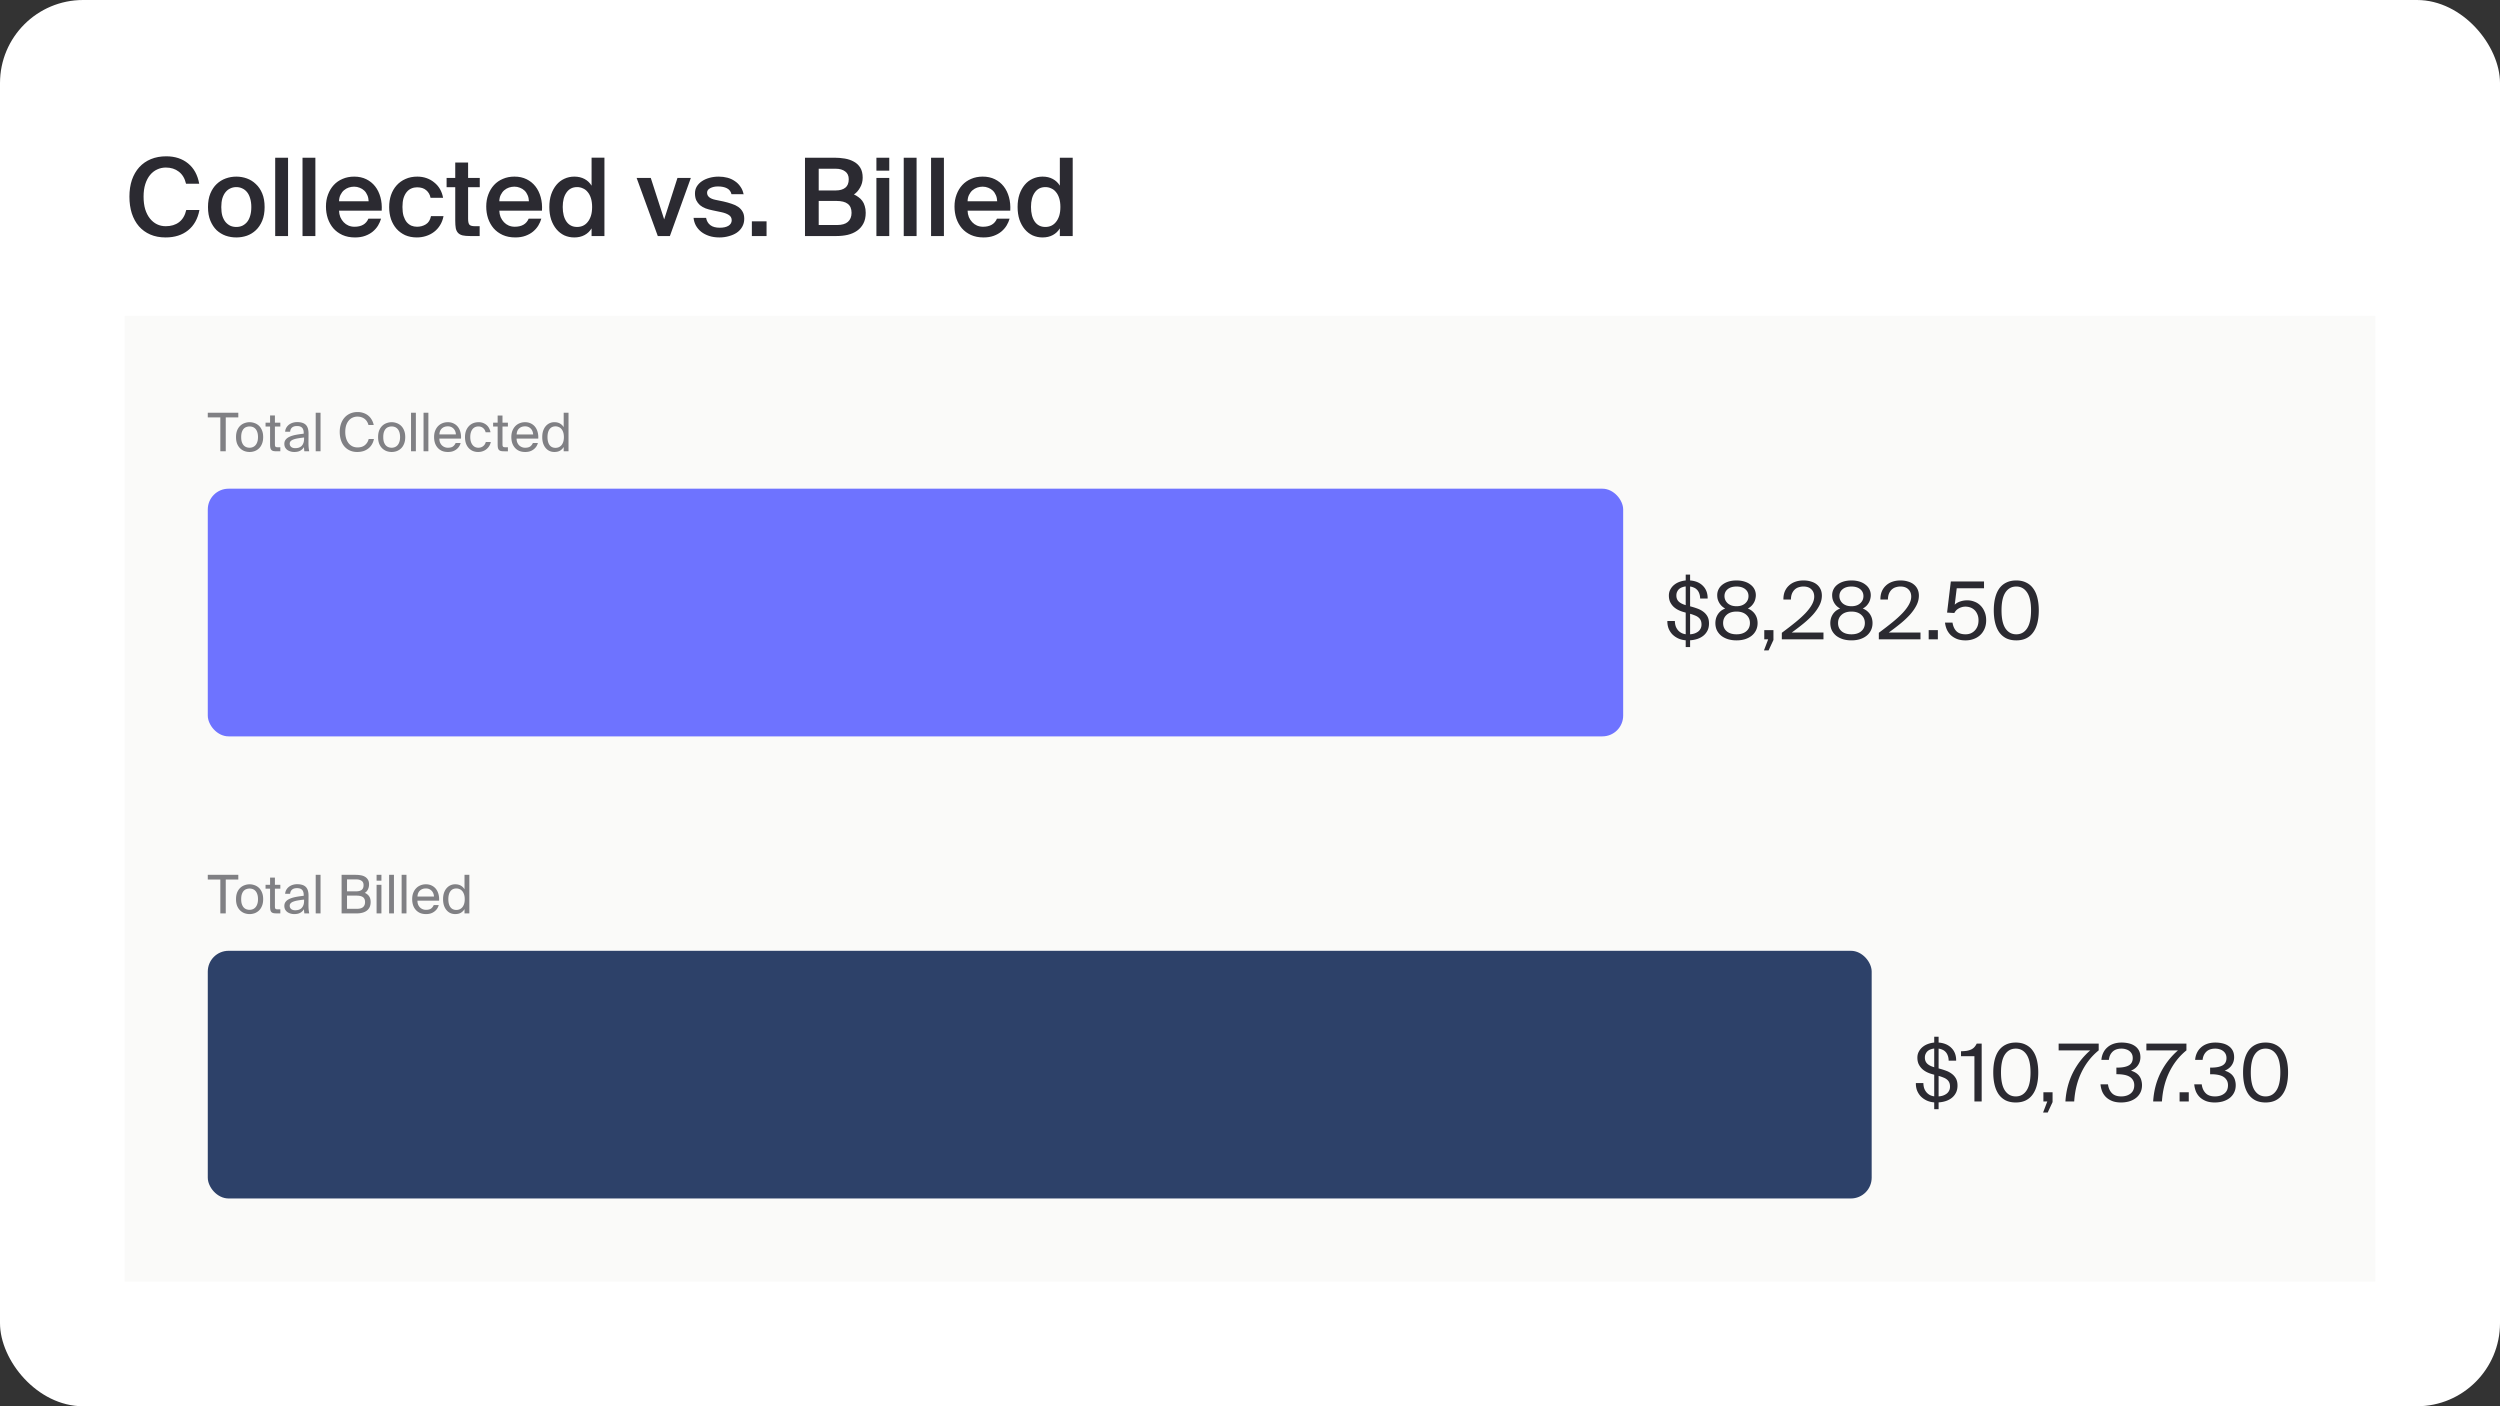
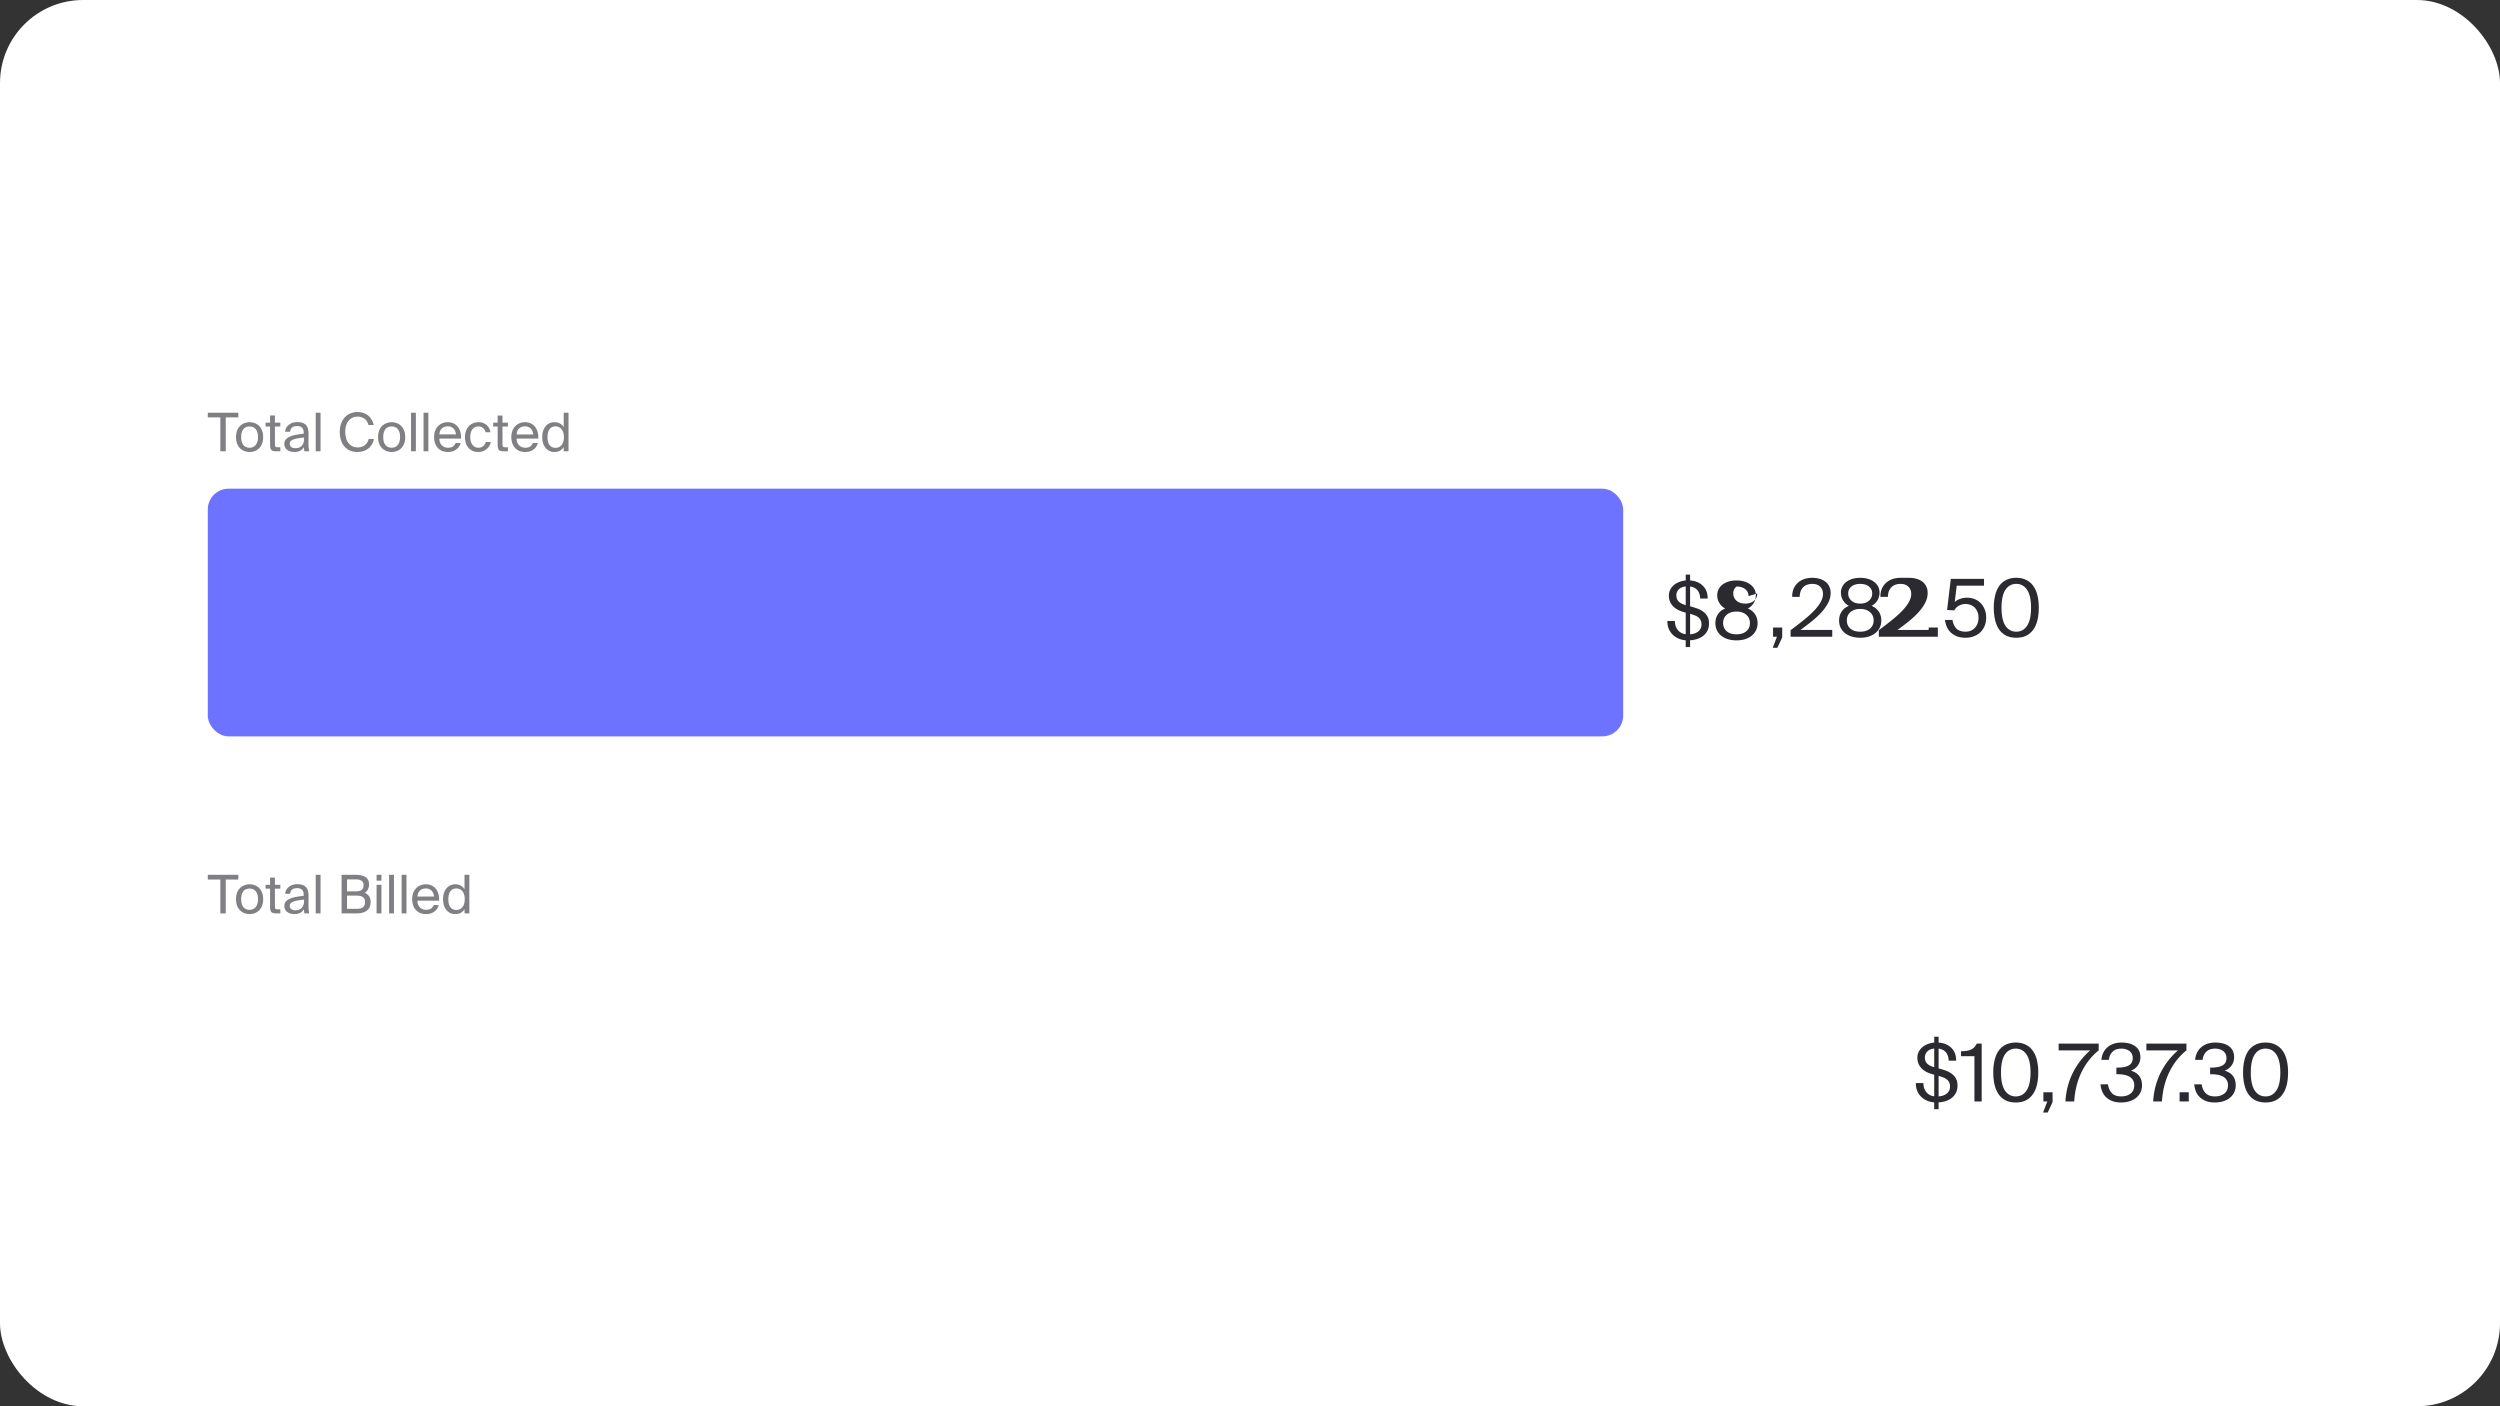
<svg xmlns="http://www.w3.org/2000/svg" fill="none" viewBox="0 0 6016 3384">
  <rect x="0" y="0" width="6016" height="3384" fill="#333333" stroke="none" />
  <rect width="6016" height="3384" fill="#fff" rx="200" />
-   <path fill="#2B2A31" d="M479.92 505.34q-5.98 31.72-27.3 48.88t-54.08 17.16q-20.8 0-36.92-7.02t-27.3-19.76q-11.18-13-17.16-31.2-5.72-18.2-5.72-40.3t5.98-40.04q6.24-17.94 17.68-30.68 11.7-12.74 28.08-19.5t36.92-6.76q31.46 0 52.52 17.16t26.78 48.88h-31.72q-4.42-19.24-17.42-29.12-12.74-9.88-31.2-9.88-11.18 0-21.06 4.68-9.62 4.42-16.9 13.26t-11.44 21.84-4.16 30.16 3.9 30.42q4.16 13.26 11.44 22.36t16.9 13.78 21.06 4.68q19.24 0 31.98-9.62 13-9.88 17.42-29.38zm88.721 40.82q7.8 0 14.3-2.86 6.5-3.12 11.44-8.84 4.94-5.98 7.54-14.82 2.86-9.1 2.86-21.32 0-11.96-2.86-21.06-2.6-9.1-7.54-15.08t-11.44-8.84q-6.5-3.12-14.3-3.12t-14.3 3.12q-6.5 2.86-11.44 8.84t-7.8 15.08q-2.6 9.1-2.6 21.06 0 12.22 2.6 21.32 2.86 8.84 7.8 14.82 4.94 5.72 11.44 8.84 6.5 2.86 14.3 2.86m0-121.16q13.26 0 25.48 4.42t21.58 13.52q9.62 8.84 15.34 22.62t5.72 32.76-5.72 32.76-15.34 22.88q-9.36 8.84-21.58 13.26-12.22 4.16-25.48 4.16t-25.48-4.16q-12.22-4.42-21.84-13.26-9.36-9.1-15.08-22.88t-5.72-32.76 5.72-32.76 15.08-22.62q9.62-9.1 21.84-13.52t25.48-4.42m124.524 143h-30.94V379.5h30.94zm65.761 0h-30.94V379.5h30.94zm95.402 3.38q-17.16 0-30.42-5.98-13-5.98-21.84-16.12-8.58-10.14-13.26-23.66-4.42-13.52-4.42-28.6 0-15.86 4.94-28.86 4.94-13.26 13.78-22.88t21.32-14.82q12.48-5.46 27.82-5.46 16.38 0 29.12 6.24t21.32 17.16 12.74 26q4.16 14.82 3.12 32.5h-102.7q.26 8.32 3.12 15.6 3.12 7.02 8.06 12.22t11.44 8.06q6.76 2.86 14.56 2.86 25.22 0 33.54-19.5h30.42q-2.34 8.32-7.28 16.64-4.94 8.06-12.74 14.56-7.54 6.24-18.2 10.14t-24.44 3.9m-2.08-122.2q-6.5 0-13 2.08-6.24 2.08-11.44 6.5-4.94 4.16-8.32 10.92-3.38 6.5-3.64 15.6h71.24q-.26-8.06-3.12-14.56-2.86-6.76-7.54-11.18t-10.92-6.76q-6.24-2.6-13.26-2.6M1004.34 425c7.8 0 15.16 1.213 22.1 3.64 6.93 2.427 13.08 5.893 18.46 10.4 5.54 4.333 10.14 9.62 13.78 15.86s6.15 13.26 7.54 21.06h-30.16c-1.39-7.453-4.86-13.52-10.4-18.2-5.38-4.68-12.74-7.02-22.1-7.02q-7.282 0-13.782 2.86-6.24 2.6-11.18 8.58-4.68 5.72-7.54 14.56-2.6 8.84-2.6 21.32t2.6 21.58q2.86 8.84 7.54 14.82 4.94 5.72 11.18 8.58 6.5 2.6 13.782 2.6 11.7 0 21.06-5.72 9.615-5.72 12.48-19.76h30.16c-1.56 8.147-4.34 15.427-8.32 21.84-3.99 6.413-8.84 11.787-14.56 16.12s-12.14 7.627-19.24 9.88c-7.11 2.253-14.48 3.38-22.1 3.38q-15.603 0-28.082-5.46-12.22-5.72-20.8-15.34-8.58-9.88-13.26-23.14-4.42-13.52-4.42-29.12t4.42-28.86q4.68-13.52 13.52-23.4t21.32-15.34q12.48-5.72 28.602-5.72m91.15-33.8h30.94v36.92h28.08v22.36h-28.08v76.18c0 7.107 1.13 11.873 3.38 14.3q3.39 3.38 13.26 3.38h11.18V568h-22.88c-7.45 0-13.52-.52-18.2-1.56q-7.02-1.82-10.92-5.98t-5.46-11.18c-.86-4.853-1.3-10.833-1.3-17.94v-80.86h-20.8v-22.36h20.8zm144.52 180.18q-17.16 0-30.42-5.98-12.99-5.98-21.84-16.12-8.58-10.14-13.26-23.66c-2.94-9.013-4.42-18.547-4.42-28.6 0-10.573 1.65-20.193 4.94-28.86 3.3-8.84 7.89-16.467 13.78-22.88 5.9-6.413 13-11.353 21.32-14.82 8.32-3.64 17.6-5.46 27.82-5.46 10.92 0 20.63 2.08 29.12 6.24 8.5 4.16 15.6 9.88 21.32 17.16s9.97 15.947 12.74 26q4.17 14.82 3.12 32.5h-102.7q.27 8.32 3.12 15.6c2.08 4.68 4.77 8.753 8.06 12.22 3.3 3.467 7.11 6.153 11.44 8.06 4.51 1.907 9.36 2.86 14.56 2.86q25.23 0 33.54-19.5h30.42c-1.56 5.547-3.98 11.093-7.28 16.64-3.29 5.373-7.54 10.227-12.74 14.56-5.02 4.16-11.09 7.54-18.2 10.14-7.1 2.6-15.25 3.9-24.44 3.9m-2.08-122.2c-4.33 0-8.66.693-13 2.08-4.16 1.387-7.97 3.553-11.44 6.5-3.29 2.773-6.06 6.413-8.32 10.92-2.25 4.333-3.46 9.533-3.64 15.6h71.24q-.255-8.06-3.12-14.56c-1.9-4.507-4.42-8.233-7.54-11.18q-4.68-4.42-10.92-6.76-6.24-2.6-13.26-2.6m185.63-69.68h30.94V568h-30.94v-18.46c-4.16 6.933-9.79 12.307-16.9 16.12s-15.34 5.72-24.7 5.72c-8.49 0-16.47-1.647-23.92-4.94-7.28-3.467-13.61-8.407-18.98-14.82s-9.62-14.127-12.74-23.14c-2.95-9.013-4.42-19.153-4.42-30.42 0-11.093 1.47-21.147 4.42-30.16 3.12-9.013 7.37-16.727 12.74-23.14s11.7-11.267 18.98-14.56c7.45-3.467 15.43-5.2 23.92-5.2 9.36 0 17.59 1.907 24.7 5.72s12.74 9.187 16.9 16.12zm1.3 118.56c0-7.973-.95-14.993-2.86-21.06q-2.865-9.1-7.8-14.82c-3.12-3.987-6.93-6.933-11.44-8.84q-6.495-3.12-14.04-3.12c-10.92 0-19.41 4.333-25.48 13-6.07 8.493-9.1 20.107-9.1 34.84 0 14.907 3.03 26.693 9.1 35.36 6.07 8.493 14.56 12.74 25.48 12.74q7.545 0 14.04-2.86c4.51-2.08 8.32-5.113 11.44-9.1q4.935-5.98 7.8-14.82c1.91-6.067 2.86-13.173 2.86-21.32m173.39 29.9 31.98-99.84h32.24L1612.03 568h-29.12l-50.96-139.88h34.06zm162-60.58q-2.34-9.88-10.92-14.3t-21.84-4.42c-7.11 0-13.26 1.387-18.46 4.16-5.03 2.6-7.54 6.24-7.54 10.92q0 13 20.28 17.16l18.98 3.9q10.395 2.34 19.5 5.46c6.24 1.907 11.61 4.42 16.12 7.54 4.5 3.12 8.06 7.02 10.66 11.7q3.9 6.76 3.9 16.9c0 7.28-1.65 13.78-4.94 19.5-3.12 5.547-7.46 10.227-13 14.04-5.38 3.64-11.7 6.413-18.98 8.32-7.11 2.08-14.74 3.12-22.88 3.12-9.02 0-17.25-1.213-24.7-3.64-7.28-2.427-13.61-5.72-18.98-9.88-5.2-4.16-9.45-9.1-12.74-14.82-3.12-5.72-5.03-11.96-5.72-18.72h30.16q2.07 11.18 10.14 17.42c5.37 4.16 13 6.24 22.88 6.24 8.66 0 15.6-1.56 20.8-4.68q7.8-4.94 7.8-13.26t-7.02-12.74q-6.765-4.42-17.94-6.76l-21.06-4.42c-6.07-1.213-11.7-2.773-16.9-4.68-5.2-2.08-9.71-4.68-13.52-7.8-3.64-3.293-6.59-7.193-8.84-11.7q-3.12-7.02-3.12-16.64c0-6.24 1.47-11.787 4.42-16.64q4.68-7.54 12.48-12.74c5.2-3.467 11.26-6.153 18.2-8.06 6.93-1.907 14.3-2.86 22.1-2.86 7.28 0 14.21.867 20.8 2.6 6.58 1.733 12.48 4.42 17.68 8.06 5.37 3.467 9.88 7.887 13.52 13.26q5.715 7.8 7.8 18.46zM1809.28 568v-35.36h35.36V568zm127.84-188.5h70.98q12.75 0 24.96 2.08 12.225 2.08 21.84 7.54c6.42 3.467 11.53 8.32 15.34 14.56 3.82 6.24 5.72 14.213 5.72 23.92 0 8.84-2.16 16.9-6.5 24.18-4.16 7.28-9.01 12.653-14.56 16.12q5.73 2.6 10.92 6.5c3.47 2.427 6.5 5.373 9.1 8.84s4.6 7.627 5.98 12.48q2.34 7.02 2.34 16.38c0 10.227-1.9 18.893-5.72 26-3.64 6.933-8.66 12.653-15.08 17.16q-9.615 6.76-22.62 9.88c-8.49 1.907-17.5 2.86-27.04 2.86h-75.66zm33.02 161.98h43.94c11.79 0 20.54-2.513 26.26-7.54 5.9-5.2 8.84-12.48 8.84-21.84 0-9.707-3.03-16.9-9.1-21.58-5.89-4.68-15.16-7.02-27.82-7.02h-42.12zm0-83.2h41.08c9.71 0 17.34-2.167 22.88-6.5 5.55-4.333 8.32-11.18 8.32-20.54q0-12.48-8.58-18.72-8.58-6.5-22.62-6.5h-41.08zm169.78-78.78v31.2h-30.94v-31.2zm0 48.62V568h-30.94V428.12zM2205.68 568h-30.94V379.5h30.94zm65.77 0h-30.94V379.5h30.94zm95.4 3.38q-17.16 0-30.42-5.98-13.005-5.98-21.84-16.12-8.58-10.14-13.26-23.66c-2.95-9.013-4.42-18.547-4.42-28.6 0-10.573 1.64-20.193 4.94-28.86 3.29-8.84 7.88-16.467 13.78-22.88 5.89-6.413 13-11.353 21.32-14.82 8.32-3.64 17.59-5.46 27.82-5.46 10.92 0 20.62 2.08 29.12 6.24 8.49 4.16 15.6 9.88 21.32 17.16s9.96 15.947 12.74 26q4.155 14.82 3.12 32.5h-102.7q.255 8.32 3.12 15.6c2.08 4.68 4.76 8.753 8.06 12.22 3.29 3.467 7.1 6.153 11.44 8.06 4.5 1.907 9.36 2.86 14.56 2.86q25.215 0 33.54-19.5h30.42c-1.56 5.547-3.99 11.093-7.28 16.64-3.3 5.373-7.54 10.227-12.74 14.56-5.03 4.16-11.1 7.54-18.2 10.14-7.11 2.6-15.26 3.9-24.44 3.9m-2.08-122.2c-4.34 0-8.67.693-13 2.08-4.16 1.387-7.98 3.553-11.44 6.5-3.3 2.773-6.07 6.413-8.32 10.92-2.26 4.333-3.47 9.533-3.64 15.6h71.24q-.27-8.06-3.12-14.56c-1.91-4.507-4.42-8.233-7.54-11.18q-4.68-4.42-10.92-6.76-6.24-2.6-13.26-2.6m185.63-69.68h30.94V568h-30.94v-18.46c-4.16 6.933-9.8 12.307-16.9 16.12-7.11 3.813-15.34 5.72-24.7 5.72-8.5 0-16.47-1.647-23.92-4.94-7.28-3.467-13.61-8.407-18.98-14.82-5.38-6.413-9.62-14.127-12.74-23.14-2.95-9.013-4.42-19.153-4.42-30.42 0-11.093 1.47-21.147 4.42-30.16 3.12-9.013 7.36-16.727 12.74-23.14 5.37-6.413 11.7-11.267 18.98-14.56 7.45-3.467 15.42-5.2 23.92-5.2 9.36 0 17.59 1.907 24.7 5.72 7.1 3.813 12.74 9.187 16.9 16.12zm1.3 118.56c0-7.973-.96-14.993-2.86-21.06q-2.865-9.1-7.8-14.82c-3.12-3.987-6.94-6.933-11.44-8.84q-6.51-3.12-14.04-3.12c-10.92 0-19.42 4.333-25.48 13-6.07 8.493-9.1 20.107-9.1 34.84 0 14.907 3.03 26.693 9.1 35.36 6.06 8.493 14.56 12.74 25.48 12.74q7.53 0 14.04-2.86c4.5-2.08 8.32-5.113 11.44-9.1q4.935-5.98 7.8-14.82c1.9-6.067 2.86-13.173 2.86-21.32" />
-   <path fill="#FAFAF9" d="M0 0H5416V2324H0z" transform="translate(300 760)" />
  <path fill="#808084" d="M530.208 1004.46H500V993.2h73.472v11.26h-30.208V1086h-13.056zm50.194 47.36c0 4.61.512 8.54 1.536 11.78 1.109 3.24 2.56 5.89 4.352 7.94 1.877 2.04 4.053 3.54 6.528 4.48 2.475.93 5.077 1.4 7.808 1.4q4.096 0 7.808-1.53a17.1 17.1 0 0 0 6.4-4.61c1.877-2.13 3.328-4.78 4.352-7.94q1.664-4.86 1.664-11.52c0-4.6-.555-8.53-1.664-11.77-1.024-3.24-2.475-5.89-4.352-7.94-1.792-2.05-3.925-3.54-6.4-4.48q-3.712-1.41-7.808-1.41t-7.808 1.41q-3.712 1.29-6.528 4.35c-1.792 2.05-3.243 4.7-4.352 7.94-1.024 3.24-1.536 7.21-1.536 11.9m-12.416 0c0-6.23.896-11.6 2.688-16.12 1.877-4.53 4.352-8.24 7.424-11.14s6.571-5.03 10.496-6.4c3.925-1.45 7.936-2.18 12.032-2.18s8.107.73 12.032 2.18c3.925 1.37 7.424 3.5 10.496 6.4s5.504 6.61 7.296 11.14c1.877 4.52 2.816 9.89 2.816 16.12s-.939 11.61-2.816 16.13c-1.792 4.52-4.224 8.24-7.296 11.14s-6.571 5.08-10.496 6.53a36.5 36.5 0 0 1-24.064 0c-3.925-1.45-7.424-3.63-10.496-6.53s-5.547-6.62-7.424-11.14c-1.792-4.52-2.688-9.9-2.688-16.13m81.933-51.964h11.648v17.284h13.056v9.34h-13.056v40.83c0 1.79.043 3.29.128 4.48.171 1.11.469 2.01.896 2.69q.768 1.02 2.176 1.41c.939.25 2.261.38 3.968.38h5.888v9.73h-8.448c-3.328 0-6.059-.21-8.192-.64-2.048-.51-3.669-1.37-4.864-2.56q-1.792-1.92-2.56-5.25c-.427-2.3-.64-5.25-.64-8.83v-42.24h-10.88v-9.34h10.88zm81.817 52.994q-7.936.765-14.336 1.92c-4.267.68-7.893 1.58-10.88 2.69-2.987 1.02-5.291 2.39-6.912 4.09-1.621 1.62-2.432 3.63-2.432 6.02 0 3.24 1.152 5.89 3.456 7.93 2.389 1.97 5.675 2.95 9.856 2.95 2.731 0 5.376-.34 7.936-1.03 2.56-.76 4.821-2 6.784-3.71q2.944-2.685 4.736-7.17c1.195-2.98 1.792-6.78 1.792-11.39zm-23.808 34.81c-3.243 0-6.315-.47-9.216-1.4-2.816-.86-5.333-2.09-7.552-3.72a19.6 19.6 0 0 1-5.12-6.14c-1.195-2.47-1.792-5.25-1.792-8.32 0-4.1 1.109-7.51 3.328-10.24 2.219-2.82 5.333-5.12 9.344-6.91 4.096-1.88 9.003-3.37 14.72-4.48q8.575-1.665 19.2-2.82v-1.92c0-3.24-.427-5.93-1.28-8.06-.768-2.14-1.877-3.8-3.328-4.99-1.451-1.28-3.157-2.18-5.12-2.69s-4.053-.77-6.272-.77c-5.376 0-9.429 1.24-12.16 3.71q-4.096 3.585-4.48 9.99h-12.032c.256-3.67 1.237-6.96 2.944-9.86s3.883-5.33 6.528-7.3c2.645-1.96 5.632-3.45 8.96-4.48q4.992-1.53 10.368-1.53c9.557 0 16.555 2.22 20.992 6.65q6.656 6.66 6.528 21.51l-.128 16.13q-.128 8.7.256 14.97.511 6.15 1.536 11.01h-11.776a138 138 0 0 1-.512-4.48 97 97 0 0 1-.384-5.63c-2.133 3.58-5.077 6.44-8.832 8.57-3.669 2.14-8.576 3.2-14.72 3.2m63.436-1.66h-11.648v-92.8h11.648zm128.468-29.57c-1.024 5.12-2.773 9.64-5.248 13.57-2.389 3.84-5.333 7.08-8.832 9.73-3.499 2.64-7.467 4.65-11.904 6.01q-6.656 1.92-14.208 1.92c-6.656 0-12.587-1.19-17.792-3.58s-9.643-5.72-13.312-9.98q-5.376-6.405-8.192-15.24c-1.877-5.88-2.816-12.37-2.816-19.45q0-10.755 3.072-19.59c2.048-5.88 4.949-10.92 8.704-15.1q5.632-6.271 13.568-9.728t17.792-3.456q7.168 0 13.568 2.176 6.4 2.048 11.392 6.016c3.413 2.642 6.272 5.932 8.576 9.852 2.389 3.84 4.096 8.24 5.12 13.19h-12.672a27 27 0 0 0-3.328-8.07 23.5 23.5 0 0 0-5.504-6.4c-2.219-1.79-4.821-3.2-7.808-4.22s-6.315-1.54-9.984-1.54c-4.096 0-7.936.81-11.52 2.44-3.499 1.53-6.571 3.88-9.216 7.04q-3.968 4.605-6.272 11.52-2.176 6.9-2.176 15.87c0 5.89.725 11.13 2.176 15.74s3.499 8.54 6.144 11.78q3.968 4.74 9.344 7.29c3.584 1.63 7.552 2.44 11.904 2.44q11.136 0 17.792-5.64c4.523-3.75 7.509-8.61 8.96-14.59zm22.445-4.61c0 4.61.512 8.54 1.536 11.78 1.109 3.24 2.56 5.89 4.352 7.94 1.877 2.04 4.053 3.54 6.528 4.48 2.475.93 5.077 1.4 7.808 1.4q4.096 0 7.808-1.53a17.1 17.1 0 0 0 6.4-4.61c1.877-2.13 3.328-4.78 4.352-7.94q1.664-4.86 1.664-11.52c0-4.6-.555-8.53-1.664-11.77-1.024-3.24-2.475-5.89-4.352-7.94-1.792-2.05-3.925-3.54-6.4-4.48q-3.712-1.41-7.808-1.41t-7.808 1.41q-3.712 1.29-6.528 4.35c-1.792 2.05-3.243 4.7-4.352 7.94-1.024 3.24-1.536 7.21-1.536 11.9m-12.416 0c0-6.23.896-11.6 2.688-16.12 1.877-4.53 4.352-8.24 7.424-11.14s6.571-5.03 10.496-6.4c3.925-1.45 7.936-2.18 12.032-2.18s8.107.73 12.032 2.18c3.925 1.37 7.424 3.5 10.496 6.4s5.504 6.61 7.296 11.14c1.877 4.52 2.816 9.89 2.816 16.12s-.939 11.61-2.816 16.13c-1.792 4.52-4.224 8.24-7.296 11.14s-6.571 5.08-10.496 6.53a36.5 36.5 0 0 1-24.064 0c-3.925-1.45-7.424-3.63-10.496-6.53s-5.547-6.62-7.424-11.14c-1.792-4.52-2.688-9.9-2.688-16.13m90.879 34.18h-11.649v-92.8h11.649zm30.12 0h-11.64v-92.8h11.64zm47.15 1.66c-5.54 0-10.41-.89-14.59-2.68-4.09-1.88-7.55-4.44-10.37-7.68-2.81-3.25-4.95-7.04-6.4-11.4-1.36-4.35-2.04-9.08-2.04-14.2 0-5.47.81-10.37 2.43-14.72 1.7-4.44 4.01-8.2 6.91-11.27 2.99-3.16 6.48-5.54 10.5-7.17 4.01-1.7 8.4-2.56 13.18-2.56 5.29 0 9.98 1.03 14.08 3.08 4.18 2.04 7.64 4.86 10.37 8.44 2.73 3.59 4.69 7.77 5.89 12.55 1.28 4.78 1.74 9.9 1.4 15.36h-52.09q0 5.115 1.53 9.21c1.11 2.73 2.61 5.04 4.48 6.92a20.2 20.2 0 0 0 6.53 4.35c2.48 1.02 5.12 1.53 7.94 1.53 5.37 0 9.47-1.02 12.29-3.07 2.81-2.13 4.94-4.9 6.4-8.32h12.03c-.77 2.99-2.01 5.8-3.72 8.45q-2.55 3.84-6.39 6.78c-2.48 1.97-5.42 3.55-8.84 4.74-3.41 1.11-7.25 1.66-11.52 1.66m-.38-61.69c-5.89 0-10.67 1.7-14.34 5.12-3.67 3.33-5.63 8.1-5.88 14.33h39.68c-.09-2.39-.56-4.73-1.41-7.04-.86-2.39-2.09-4.48-3.71-6.27-1.63-1.88-3.63-3.37-6.02-4.48s-5.16-1.66-8.32-1.66m74.25-9.99c4.26 0 8.06.73 11.39 2.18 3.33 1.37 6.18 3.2 8.57 5.5 2.39 2.31 4.27 4.91 5.64 7.81 1.45 2.9 2.39 5.8 2.81 8.71h-11.77c-.86-4.1-2.82-7.43-5.89-9.99-2.99-2.64-6.83-3.97-11.52-3.97-2.73 0-5.29.52-7.68 1.54-2.31 1.02-4.35 2.6-6.15 4.74-1.7 2.04-3.07 4.65-4.09 7.8-1.03 3.16-1.54 6.92-1.54 11.27s.51 8.15 1.54 11.39c1.02 3.24 2.43 5.93 4.22 8.06 1.79 2.14 3.84 3.76 6.15 4.87 2.39 1.02 4.9 1.53 7.55 1.53 2.56 0 4.82-.38 6.78-1.15 2.05-.77 3.8-1.79 5.25-3.07 1.54-1.28 2.77-2.73 3.71-4.35 1.03-1.71 1.75-3.46 2.18-5.25h12.03a28.2 28.2 0 0 1-3.46 9.22c-1.7 2.9-3.88 5.46-6.52 7.68-2.56 2.21-5.59 3.96-9.09 5.24-3.42 1.28-7.17 1.92-11.27 1.92-5.03 0-9.51-.89-13.44-2.68-3.92-1.8-7.25-4.27-9.98-7.43s-4.82-6.91-6.27-11.26c-1.37-4.44-2.05-9.3-2.05-14.59 0-5.12.73-9.86 2.18-14.21 1.53-4.35 3.71-8.11 6.52-11.27 2.82-3.24 6.23-5.76 10.24-7.55 4.1-1.79 8.75-2.69 13.96-2.69m45.66-16.124h11.65v17.284h13.06v9.34h-13.06v40.83c0 1.79.04 3.29.13 4.48.17 1.11.47 2.01.9 2.69.51.68 1.23 1.15 2.17 1.41.94.25 2.26.38 3.97.38h5.89v9.73h-8.45c-3.33 0-6.06-.21-8.19-.64-2.05-.51-3.67-1.37-4.87-2.56-1.19-1.28-2.04-3.03-2.56-5.25-.42-2.3-.64-5.25-.64-8.83v-42.24h-10.88v-9.34h10.88zm66.35 87.804c-5.55 0-10.41-.89-14.59-2.68-4.1-1.88-7.56-4.44-10.37-7.68-2.82-3.25-4.95-7.04-6.4-11.4-1.37-4.35-2.05-9.08-2.05-14.2 0-5.47.81-10.37 2.43-14.72 1.71-4.44 4.01-8.2 6.91-11.27 2.99-3.16 6.49-5.54 10.5-7.17 4.01-1.7 8.41-2.56 13.18-2.56 5.29 0 9.99 1.03 14.08 3.08 4.19 2.04 7.64 4.86 10.37 8.44 2.73 3.59 4.7 7.77 5.89 12.55q1.92 7.17 1.41 15.36h-52.1c0 3.41.51 6.48 1.54 9.21 1.11 2.73 2.6 5.04 4.48 6.92 1.88 1.87 4.05 3.32 6.53 4.35 2.47 1.02 5.12 1.53 7.93 1.53 5.38 0 9.47-1.02 12.29-3.07 2.82-2.13 4.95-4.9 6.4-8.32h12.03c-.77 2.99-2 5.8-3.71 8.45-1.71 2.56-3.84 4.82-6.4 6.78-2.47 1.97-5.42 3.55-8.83 4.74-3.42 1.11-7.26 1.66-11.52 1.66m-.39-61.69c-5.88 0-10.66 1.7-14.33 5.12-3.67 3.33-5.63 8.1-5.89 14.33h39.68c-.09-2.39-.55-4.73-1.41-7.04-.85-2.39-2.09-4.48-3.71-6.27-1.62-1.88-3.63-3.37-6.02-4.48s-5.16-1.66-8.32-1.66m92.94-32.77h11.65v92.8h-11.65v-10.37c-2.13 3.67-5.04 6.62-8.7 8.83-3.67 2.14-8.28 3.2-13.83 3.2-4.09 0-7.89-.76-11.39-2.3-3.5-1.62-6.57-3.97-9.22-7.04-2.64-3.07-4.73-6.83-6.27-11.26-1.45-4.44-2.17-9.52-2.17-15.24 0-5.63.72-10.66 2.17-15.1 1.54-4.44 3.63-8.19 6.27-11.26 2.65-3.08 5.72-5.42 9.22-7.04 3.5-1.63 7.3-2.44 11.39-2.44q8.325 0 13.83 3.33c3.66 2.14 6.57 5.04 8.7 8.71zm.51 58.62c0-4.52-.55-8.4-1.66-11.64-1.11-3.33-2.61-6.02-4.48-8.07-1.88-2.13-4.06-3.67-6.53-4.61a18.7 18.7 0 0 0-7.42-1.53q-9.345 0-14.34 6.78c-3.33 4.44-4.99 10.8-4.99 19.07 0 8.28 1.66 14.68 4.99 19.2q4.995 6.66 14.34 6.66c2.56 0 5.03-.47 7.42-1.41 2.47-1.02 4.65-2.56 6.53-4.61 1.87-2.13 3.37-4.82 4.48-8.06 1.11-3.33 1.66-7.25 1.66-11.78" />
  <rect width="3406" height="596" x="500" y="1176" fill="#6E73FF" rx="50" />
-   <path fill="#2B2A31" d="M4067.06 1382.79v14.01c13.05 1.03 23.36 5.38 30.91 13.06 7.68 7.68 11.45 17.86 11.33 30.53h-18.05c-.13-4.99-.9-9.22-2.31-12.67q-1.92-5.19-5.37-8.64a20.9 20.9 0 0 0-7.68-5.19 30.2 30.2 0 0 0-8.83-2.49v47.61l2.88.77c5.24 1.41 10.43 3.07 15.55 4.99s9.66 4.42 13.63 7.49c4.1 3.07 7.36 6.85 9.79 11.33s3.65 10.05 3.65 16.7c0 6.53-1.22 12.23-3.65 17.09s-5.69 8.96-9.79 12.29-8.96 5.95-14.59 7.87c-5.51 1.79-11.33 2.88-17.47 3.26v16.32h-10.56v-16.32c-6.66-.51-12.74-2.04-18.24-4.6-5.38-2.56-10.05-5.83-14.02-9.8-3.84-4.09-6.85-8.83-9.02-14.2-2.05-5.51-3.01-11.46-2.88-17.86h18.04q.195 7.68 2.31 13.44c1.53 3.71 3.52 6.91 5.95 9.6 2.43 2.56 5.18 4.61 8.26 6.14 3.07 1.41 6.27 2.31 9.6 2.69v-52.03l-4.23-1.15c-5.25-1.41-10.11-3.27-14.59-5.57-4.35-2.3-8.13-5.06-11.33-8.26-3.2-3.32-5.76-7.1-7.68-11.32-1.79-4.36-2.69-9.22-2.69-14.6 0-5.5 1.16-10.36 3.46-14.59 2.3-4.35 5.31-8.06 9.02-11.13 3.72-3.08 8-5.51 12.87-7.3 4.86-1.79 9.92-2.94 15.17-3.46v-14.01zm27.45 120.19c0-4.1-.64-7.49-1.92-10.18a18.84 18.84 0 0 0-5.57-7.1q-3.45-2.88-8.64-4.8c-3.32-1.41-7.1-2.69-11.32-3.84v49.34c3.58-.25 7.04-.89 10.36-1.92 3.33-1.15 6.28-2.68 8.84-4.6s4.54-4.29 5.95-7.11c1.53-2.81 2.3-6.08 2.3-9.79m-60.48-69.89c0 5.76 1.79 10.5 5.38 14.21 3.71 3.71 9.34 6.66 16.89 8.83l.2.19v-45.12c-2.82.26-5.57.9-8.26 1.92-2.69.9-5.12 2.24-7.3 4.04-2.04 1.79-3.71 4.03-4.99 6.72q-1.92 3.84-1.92 9.21m144.75-36.29c7.04 0 13.44.9 19.2 2.69s10.63 4.29 14.6 7.49c4.09 3.07 7.23 6.78 9.4 11.14 2.18 4.35 3.27 9.08 3.27 14.2 0 2.82-.39 5.76-1.15 8.84q-.96 4.41-3.27 8.64c-1.53 2.81-3.52 5.5-5.95 8.06-2.43 2.43-5.38 4.61-8.83 6.53q6.72 2.685 11.13 6.72c3.08 2.69 5.51 5.63 7.3 8.83q2.685 4.605 3.84 9.6c.77 3.33 1.15 6.59 1.15 9.79 0 6.66-1.34 12.61-4.03 17.86-2.56 5.12-6.14 9.47-10.75 13.05-4.48 3.46-9.79 6.15-15.94 8.07-6.14 1.79-12.8 2.69-19.97 2.69-7.16 0-13.88-.9-20.16-2.69-6.14-1.92-11.52-4.61-16.12-8.07-4.48-3.58-8.07-7.93-10.76-13.05-2.56-5.25-3.84-11.2-3.84-17.86 0-3.2.39-6.46 1.16-9.79q1.14-4.995 3.84-9.6c1.79-3.2 4.16-6.14 7.1-8.83q4.605-4.035 11.52-6.72c-3.46-1.92-6.4-4.1-8.83-6.53-2.43-2.56-4.42-5.25-5.95-8.06-1.54-2.82-2.69-5.7-3.46-8.64-.64-3.08-.96-6.02-.96-8.84 0-5.12 1.09-9.85 3.26-14.2 2.18-4.36 5.25-8.07 9.22-11.14 4.1-3.2 8.96-5.7 14.59-7.49 5.76-1.79 12.23-2.69 19.39-2.69m0 74.88q-14.97 0-23.61 7.68c-5.76 5.12-8.64 11.78-8.64 19.97s2.88 14.79 8.64 19.78q8.64 7.29 23.61 7.29 14.79 0 23.43-7.29c5.89-4.99 8.83-11.59 8.83-19.78s-2.94-14.85-8.83-19.97q-8.64-7.68-23.43-7.68m28.8-37.24c0-6.92-2.62-12.48-7.87-16.71-5.25-4.22-12.22-6.33-20.93-6.33q-13.245 0-21.12 6.33c-5.24 4.23-7.87 9.79-7.87 16.71 0 3.45.71 6.72 2.11 9.79a24.4 24.4 0 0 0 5.76 7.68c2.56 2.17 5.64 3.9 9.22 5.18 3.58 1.15 7.55 1.73 11.9 1.73 8.71 0 15.68-2.3 20.93-6.91s7.87-10.43 7.87-17.47m37.96 81.98h22.08v23.62l-11.71 25.15h-11.14l10.18-26.69h-9.41zm94.44-119.62c6.4 0 12.29.84 17.67 2.5 5.5 1.54 10.17 3.84 14.01 6.91 3.97 3.07 7.04 6.91 9.22 11.52 2.18 4.48 3.26 9.67 3.26 15.55 0 8.07-1.98 15.94-5.95 23.62-3.84 7.55-9.09 15.04-15.74 22.46-6.66 7.3-14.4 14.53-23.23 21.7-8.71 7.04-17.92 14.08-27.65 21.12h76.41v16.32h-100.22v-15.74c12.29-9.09 23.23-17.54 32.83-25.35 9.73-7.93 17.92-15.42 24.58-22.46 6.65-7.17 11.71-13.95 15.17-20.35 3.58-6.53 5.37-12.87 5.37-19.01 0-7.3-2.3-13.12-6.91-17.47q-6.72-6.72-19.2-6.72c-3.71 0-7.36.57-10.94 1.72-3.59 1.03-6.79 2.82-9.6 5.38q-4.035 3.645-6.72 9.6c-1.67 3.97-2.56 8.83-2.69 14.59h-18.05c-.13-6.91.9-13.18 3.07-18.81 2.31-5.64 5.57-10.44 9.79-14.4 4.23-4.1 9.35-7.24 15.36-9.41q9.03-3.27 20.16-3.27m115.37 0c7.04 0 13.44.9 19.2 2.69s10.62 4.29 14.59 7.49c4.09 3.07 7.23 6.78 9.41 11.14 2.17 4.35 3.26 9.08 3.26 14.2 0 2.82-.38 5.76-1.15 8.84q-.96 4.41-3.27 8.64c-1.53 2.81-3.52 5.5-5.95 8.06-2.43 2.43-5.37 4.61-8.83 6.53 4.48 1.79 8.19 4.03 11.14 6.72 3.07 2.69 5.5 5.63 7.29 8.83q2.685 4.605 3.84 9.6c.77 3.33 1.15 6.59 1.15 9.79 0 6.66-1.34 12.61-4.03 17.86-2.56 5.12-6.14 9.47-10.75 13.05-4.48 3.46-9.79 6.15-15.94 8.07-6.14 1.79-12.8 2.69-19.96 2.69-7.17 0-13.89-.9-20.16-2.69-6.15-1.92-11.52-4.61-16.13-8.07a40.7 40.7 0 0 1-10.75-13.05c-2.56-5.25-3.84-11.2-3.84-17.86 0-3.2.38-6.46 1.15-9.79q1.155-4.995 3.84-9.6c1.79-3.2 4.16-6.14 7.1-8.83q4.605-4.035 11.52-6.72c-3.45-1.92-6.4-4.1-8.83-6.53-2.43-2.56-4.42-5.25-5.95-8.06-1.54-2.82-2.69-5.7-3.46-8.64-.64-3.08-.96-6.02-.96-8.84 0-5.12 1.09-9.85 3.27-14.2 2.17-4.36 5.24-8.07 9.21-11.14 4.1-3.2 8.96-5.7 14.59-7.49 5.76-1.79 12.23-2.69 19.4-2.69m0 74.88c-9.99 0-17.86 2.56-23.62 7.68s-8.64 11.78-8.64 19.97 2.88 14.79 8.64 19.78c5.76 4.86 13.63 7.29 23.62 7.29 9.85 0 17.66-2.43 23.42-7.29 5.89-4.99 8.83-11.59 8.83-19.78s-2.94-14.85-8.83-19.97c-5.76-5.12-13.57-7.68-23.42-7.68m28.8-37.24c0-6.92-2.63-12.48-7.88-16.71-5.24-4.22-12.22-6.33-20.92-6.33q-13.26 0-21.12 6.33c-5.25 4.23-7.88 9.79-7.88 16.71 0 3.45.71 6.72 2.12 9.79q2.1 4.41 5.76 7.68c2.56 2.17 5.63 3.9 9.21 5.18 3.59 1.15 7.55 1.73 11.91 1.73 8.7 0 15.68-2.3 20.92-6.91 5.25-4.61 7.88-10.43 7.88-17.47m89.27-37.64c6.4 0 12.29.84 17.67 2.5 5.5 1.54 10.17 3.84 14.01 6.91 3.97 3.07 7.04 6.91 9.22 11.52 2.17 4.48 3.26 9.67 3.26 15.55 0 8.07-1.98 15.94-5.95 23.62-3.84 7.55-9.09 15.04-15.74 22.46-6.66 7.3-14.4 14.53-23.24 21.7-8.7 7.04-17.92 14.08-27.64 21.12h76.41v16.32H4521.2v-15.74c12.29-9.09 23.23-17.54 32.83-25.35 9.73-7.93 17.92-15.42 24.58-22.46 6.65-7.17 11.71-13.95 15.16-20.35 3.59-6.53 5.38-12.87 5.38-19.01 0-7.3-2.3-13.12-6.91-17.47q-6.72-6.72-19.2-6.72c-3.71 0-7.36.57-10.95 1.72-3.58 1.03-6.78 2.82-9.6 5.38q-4.02 3.645-6.72 9.6c-1.66 3.97-2.56 8.83-2.68 14.59h-18.05c-.13-6.91.89-13.18 3.07-18.81 2.3-5.64 5.57-10.44 9.79-14.4 4.23-4.1 9.35-7.24 15.36-9.41q9.03-3.27 20.16-3.27m67.75 141.7v-22.08h22.08v22.08zm88.81-12.1c4.23 0 8.2-.7 11.91-2.11 3.71-1.53 6.97-3.71 9.79-6.53 2.94-2.94 5.25-6.46 6.91-10.56 1.67-4.22 2.5-9.02 2.5-14.4 0-5.76-.96-10.68-2.88-14.78-1.79-4.22-4.16-7.68-7.11-10.37a28.3 28.3 0 0 0-9.98-5.95c-3.71-1.28-7.49-1.92-11.33-1.92-3.58 0-6.85.51-9.79 1.54-2.94.89-5.57 2.11-7.87 3.64-2.31 1.41-4.23 3.08-5.76 5-1.54 1.79-2.69 3.52-3.46 5.18l-17.47-.96 9.02-74.88h79.88v16.32h-65.67l-4.8 39.55c3.71-3.58 8.19-6.21 13.44-7.87 5.25-1.79 10.75-2.69 16.51-2.69 6.15 0 11.97 1.09 17.48 3.27 5.5 2.04 10.3 5.12 14.4 9.21 4.22 4.1 7.55 9.15 9.98 15.17 2.56 5.89 3.84 12.67 3.84 20.35 0 7.94-1.41 14.98-4.22 21.12-2.69 6.02-6.34 11.07-10.95 15.17-4.48 3.97-9.73 6.98-15.74 9.02-5.89 2.05-12.1 3.08-18.63 3.08-8.06 0-15.04-1.16-20.92-3.46-5.89-2.43-10.88-5.57-14.98-9.41a45.7 45.7 0 0 1-9.41-13.63 60.4 60.4 0 0 1-4.22-16.32h18.05c1.4 8.83 4.54 15.74 9.4 20.74 5 4.99 12.36 7.48 22.08 7.48m157.53-57.6q0-28.98-9.6-43.2c-6.4-9.47-15.04-14.2-25.92-14.2-11.01 0-19.72 4.73-26.12 14.2-6.27 9.48-9.4 23.88-9.4 43.2 0 19.46 3.13 33.92 9.4 43.4 6.4 9.47 15.11 14.2 26.12 14.2 11 0 19.64-4.73 25.92-14.2 6.4-9.48 9.6-23.94 9.6-43.4m18.62 0c0 11.01-1.09 21-3.26 29.96q-3.27 13.245-9.99 22.65c-4.35 6.27-9.98 11.14-16.89 14.59-6.79 3.33-14.79 5-24 5-9.22 0-17.28-1.67-24.2-5-6.78-3.45-12.41-8.32-16.89-14.59-4.35-6.27-7.62-13.82-9.79-22.65-2.18-8.96-3.27-18.95-3.27-29.96q0-16.5 3.27-29.76c2.17-8.96 5.44-16.51 9.79-22.65q6.72-9.405 16.89-14.4c6.92-3.46 14.98-5.19 24.2-5.19q13.815 0 24 5.19 10.365 4.995 16.89 14.4 6.72 9.21 9.99 22.65c2.17 8.84 3.26 18.76 3.26 29.76" />
+   <path fill="#2B2A31" d="M4067.06 1382.79v14.01c13.05 1.03 23.36 5.38 30.91 13.06 7.68 7.68 11.45 17.86 11.33 30.53h-18.05c-.13-4.99-.9-9.22-2.31-12.67q-1.92-5.19-5.37-8.64a20.9 20.9 0 0 0-7.68-5.19 30.2 30.2 0 0 0-8.83-2.49v47.61l2.88.77c5.24 1.41 10.43 3.07 15.55 4.99s9.66 4.42 13.63 7.49c4.1 3.07 7.36 6.85 9.79 11.33s3.65 10.05 3.65 16.7c0 6.53-1.22 12.23-3.65 17.09s-5.69 8.96-9.79 12.29-8.96 5.95-14.59 7.87c-5.51 1.79-11.33 2.88-17.47 3.26v16.32h-10.56v-16.32c-6.66-.51-12.74-2.04-18.24-4.6-5.38-2.56-10.05-5.83-14.02-9.8-3.84-4.09-6.85-8.83-9.02-14.2-2.05-5.51-3.01-11.46-2.88-17.86h18.04q.195 7.68 2.31 13.44c1.53 3.71 3.52 6.91 5.95 9.6 2.43 2.56 5.18 4.61 8.26 6.14 3.07 1.41 6.27 2.31 9.6 2.69v-52.03l-4.23-1.15c-5.25-1.41-10.11-3.27-14.59-5.57-4.35-2.3-8.13-5.06-11.33-8.26-3.2-3.32-5.76-7.1-7.68-11.32-1.79-4.36-2.69-9.22-2.69-14.6 0-5.5 1.16-10.36 3.46-14.59 2.3-4.35 5.31-8.06 9.02-11.13 3.72-3.08 8-5.51 12.87-7.3 4.86-1.79 9.92-2.94 15.17-3.46v-14.01zm27.45 120.19c0-4.1-.64-7.49-1.92-10.18a18.84 18.84 0 0 0-5.57-7.1q-3.45-2.88-8.64-4.8c-3.32-1.41-7.1-2.69-11.32-3.84v49.34c3.58-.25 7.04-.89 10.36-1.92 3.33-1.15 6.28-2.68 8.84-4.6s4.54-4.29 5.95-7.11c1.53-2.81 2.3-6.08 2.3-9.79m-60.48-69.89c0 5.76 1.79 10.5 5.38 14.21 3.71 3.71 9.34 6.66 16.89 8.83l.2.19v-45.12c-2.82.26-5.57.9-8.26 1.92-2.69.9-5.12 2.24-7.3 4.04-2.04 1.79-3.71 4.03-4.99 6.72q-1.92 3.84-1.92 9.21m144.75-36.29c7.04 0 13.44.9 19.2 2.69s10.63 4.29 14.6 7.49c4.09 3.07 7.23 6.78 9.4 11.14 2.18 4.35 3.27 9.08 3.27 14.2 0 2.82-.39 5.76-1.15 8.84q-.96 4.41-3.27 8.64c-1.53 2.81-3.52 5.5-5.95 8.06-2.43 2.43-5.38 4.61-8.83 6.53q6.72 2.685 11.13 6.72c3.08 2.69 5.51 5.63 7.3 8.83q2.685 4.605 3.84 9.6c.77 3.33 1.15 6.59 1.15 9.79 0 6.66-1.34 12.61-4.03 17.86-2.56 5.12-6.14 9.47-10.75 13.05-4.48 3.46-9.79 6.15-15.94 8.07-6.14 1.79-12.8 2.69-19.97 2.69-7.16 0-13.88-.9-20.16-2.69-6.14-1.92-11.52-4.61-16.12-8.07-4.48-3.58-8.07-7.93-10.76-13.05-2.56-5.25-3.84-11.2-3.84-17.86 0-3.2.39-6.46 1.16-9.79q1.14-4.995 3.84-9.6c1.79-3.2 4.16-6.14 7.1-8.83q4.605-4.035 11.52-6.72c-3.46-1.92-6.4-4.1-8.83-6.53-2.43-2.56-4.42-5.25-5.95-8.06-1.54-2.82-2.69-5.7-3.46-8.64-.64-3.08-.96-6.02-.96-8.84 0-5.12 1.09-9.85 3.26-14.2 2.18-4.36 5.25-8.07 9.22-11.14 4.1-3.2 8.96-5.7 14.59-7.49 5.76-1.79 12.23-2.69 19.39-2.69m0 74.88q-14.97 0-23.61 7.68c-5.76 5.12-8.64 11.78-8.64 19.97s2.88 14.79 8.64 19.78q8.64 7.29 23.61 7.29 14.79 0 23.43-7.29c5.89-4.99 8.83-11.59 8.83-19.78s-2.94-14.85-8.83-19.97q-8.64-7.68-23.43-7.68m28.8-37.24c0-6.92-2.62-12.48-7.87-16.71-5.25-4.22-12.22-6.33-20.93-6.33c-5.24 4.23-7.87 9.79-7.87 16.71 0 3.45.71 6.72 2.11 9.79a24.4 24.4 0 0 0 5.76 7.68c2.56 2.17 5.64 3.9 9.22 5.18 3.58 1.15 7.55 1.73 11.9 1.73 8.71 0 15.68-2.3 20.93-6.91s7.87-10.43 7.87-17.47m37.96 81.98h22.08v23.62l-11.71 25.15h-11.14l10.18-26.69h-9.41zm94.44-119.62c6.4 0 12.29.84 17.67 2.5 5.5 1.54 10.17 3.84 14.01 6.91 3.97 3.07 7.04 6.91 9.22 11.52 2.18 4.48 3.26 9.67 3.26 15.55 0 8.07-1.98 15.94-5.95 23.62-3.84 7.55-9.09 15.04-15.74 22.46-6.66 7.3-14.4 14.53-23.23 21.7-8.71 7.04-17.92 14.08-27.65 21.12h76.41v16.32h-100.22v-15.74c12.29-9.09 23.23-17.54 32.83-25.35 9.73-7.93 17.92-15.42 24.58-22.46 6.65-7.17 11.71-13.95 15.17-20.35 3.58-6.53 5.37-12.87 5.37-19.01 0-7.3-2.3-13.12-6.91-17.47q-6.72-6.72-19.2-6.72c-3.71 0-7.36.57-10.94 1.72-3.59 1.03-6.79 2.82-9.6 5.38q-4.035 3.645-6.72 9.6c-1.67 3.97-2.56 8.83-2.69 14.59h-18.05c-.13-6.91.9-13.18 3.07-18.81 2.31-5.64 5.57-10.44 9.79-14.4 4.23-4.1 9.35-7.24 15.36-9.41q9.03-3.27 20.16-3.27m115.37 0c7.04 0 13.44.9 19.2 2.69s10.62 4.29 14.59 7.49c4.09 3.07 7.23 6.78 9.41 11.14 2.17 4.35 3.26 9.08 3.26 14.2 0 2.82-.38 5.76-1.15 8.84q-.96 4.41-3.27 8.64c-1.53 2.81-3.52 5.5-5.95 8.06-2.43 2.43-5.37 4.61-8.83 6.53 4.48 1.79 8.19 4.03 11.14 6.72 3.07 2.69 5.5 5.63 7.29 8.83q2.685 4.605 3.84 9.6c.77 3.33 1.15 6.59 1.15 9.79 0 6.66-1.34 12.61-4.03 17.86-2.56 5.12-6.14 9.47-10.75 13.05-4.48 3.46-9.79 6.15-15.94 8.07-6.14 1.79-12.8 2.69-19.96 2.69-7.17 0-13.89-.9-20.16-2.69-6.15-1.92-11.52-4.61-16.13-8.07a40.7 40.7 0 0 1-10.75-13.05c-2.56-5.25-3.84-11.2-3.84-17.86 0-3.2.38-6.46 1.15-9.79q1.155-4.995 3.84-9.6c1.79-3.2 4.16-6.14 7.1-8.83q4.605-4.035 11.52-6.72c-3.45-1.92-6.4-4.1-8.83-6.53-2.43-2.56-4.42-5.25-5.95-8.06-1.54-2.82-2.69-5.7-3.46-8.64-.64-3.08-.96-6.02-.96-8.84 0-5.12 1.09-9.85 3.27-14.2 2.17-4.36 5.24-8.07 9.21-11.14 4.1-3.2 8.96-5.7 14.59-7.49 5.76-1.79 12.23-2.69 19.4-2.69m0 74.88c-9.99 0-17.86 2.56-23.62 7.68s-8.64 11.78-8.64 19.97 2.88 14.79 8.64 19.78c5.76 4.86 13.63 7.29 23.62 7.29 9.85 0 17.66-2.43 23.42-7.29 5.89-4.99 8.83-11.59 8.83-19.78s-2.94-14.85-8.83-19.97c-5.76-5.12-13.57-7.68-23.42-7.68m28.8-37.24c0-6.92-2.63-12.48-7.88-16.71-5.24-4.22-12.22-6.33-20.92-6.33q-13.26 0-21.12 6.33c-5.25 4.23-7.88 9.79-7.88 16.71 0 3.45.71 6.72 2.12 9.79q2.1 4.41 5.76 7.68c2.56 2.17 5.63 3.9 9.21 5.18 3.59 1.15 7.55 1.73 11.91 1.73 8.7 0 15.68-2.3 20.92-6.91 5.25-4.61 7.88-10.43 7.88-17.47m89.27-37.64c6.4 0 12.29.84 17.67 2.5 5.5 1.54 10.17 3.84 14.01 6.91 3.97 3.07 7.04 6.91 9.22 11.52 2.17 4.48 3.26 9.67 3.26 15.55 0 8.07-1.98 15.94-5.95 23.62-3.84 7.55-9.09 15.04-15.74 22.46-6.66 7.3-14.4 14.53-23.24 21.7-8.7 7.04-17.92 14.08-27.64 21.12h76.41v16.32H4521.2v-15.74c12.29-9.09 23.23-17.54 32.83-25.35 9.73-7.93 17.92-15.42 24.58-22.46 6.65-7.17 11.71-13.95 15.16-20.35 3.59-6.53 5.38-12.87 5.38-19.01 0-7.3-2.3-13.12-6.91-17.47q-6.72-6.72-19.2-6.72c-3.71 0-7.36.57-10.95 1.72-3.58 1.03-6.78 2.82-9.6 5.38q-4.02 3.645-6.72 9.6c-1.66 3.97-2.56 8.83-2.68 14.59h-18.05c-.13-6.91.89-13.18 3.07-18.81 2.3-5.64 5.57-10.44 9.79-14.4 4.23-4.1 9.35-7.24 15.36-9.41q9.03-3.27 20.16-3.27m67.75 141.7v-22.08h22.08v22.08zm88.81-12.1c4.23 0 8.2-.7 11.91-2.11 3.71-1.53 6.97-3.71 9.79-6.53 2.94-2.94 5.25-6.46 6.91-10.56 1.67-4.22 2.5-9.02 2.5-14.4 0-5.76-.96-10.68-2.88-14.78-1.79-4.22-4.16-7.68-7.11-10.37a28.3 28.3 0 0 0-9.98-5.95c-3.71-1.28-7.49-1.92-11.33-1.92-3.58 0-6.85.51-9.79 1.54-2.94.89-5.57 2.11-7.87 3.64-2.31 1.41-4.23 3.08-5.76 5-1.54 1.79-2.69 3.52-3.46 5.18l-17.47-.96 9.02-74.88h79.88v16.32h-65.67l-4.8 39.55c3.71-3.58 8.19-6.21 13.44-7.87 5.25-1.79 10.75-2.69 16.51-2.69 6.15 0 11.97 1.09 17.48 3.27 5.5 2.04 10.3 5.12 14.4 9.21 4.22 4.1 7.55 9.15 9.98 15.17 2.56 5.89 3.84 12.67 3.84 20.35 0 7.94-1.41 14.98-4.22 21.12-2.69 6.02-6.34 11.07-10.95 15.17-4.48 3.97-9.73 6.98-15.74 9.02-5.89 2.05-12.1 3.08-18.63 3.08-8.06 0-15.04-1.16-20.92-3.46-5.89-2.43-10.88-5.57-14.98-9.41a45.7 45.7 0 0 1-9.41-13.63 60.4 60.4 0 0 1-4.22-16.32h18.05c1.4 8.83 4.54 15.74 9.4 20.74 5 4.99 12.36 7.48 22.08 7.48m157.53-57.6q0-28.98-9.6-43.2c-6.4-9.47-15.04-14.2-25.92-14.2-11.01 0-19.72 4.73-26.12 14.2-6.27 9.48-9.4 23.88-9.4 43.2 0 19.46 3.13 33.92 9.4 43.4 6.4 9.47 15.11 14.2 26.12 14.2 11 0 19.64-4.73 25.92-14.2 6.4-9.48 9.6-23.94 9.6-43.4m18.62 0c0 11.01-1.09 21-3.26 29.96q-3.27 13.245-9.99 22.65c-4.35 6.27-9.98 11.14-16.89 14.59-6.79 3.33-14.79 5-24 5-9.22 0-17.28-1.67-24.2-5-6.78-3.45-12.41-8.32-16.89-14.59-4.35-6.27-7.62-13.82-9.79-22.65-2.18-8.96-3.27-18.95-3.27-29.96q0-16.5 3.27-29.76c2.17-8.96 5.44-16.51 9.79-22.65q6.72-9.405 16.89-14.4c6.92-3.46 14.98-5.19 24.2-5.19q13.815 0 24 5.19 10.365 4.995 16.89 14.4 6.72 9.21 9.99 22.65c2.17 8.84 3.26 18.76 3.26 29.76" />
  <path fill="#808084" d="M530.208 2116.46H500v-11.26h73.472v11.26h-30.208V2198h-13.056zm50.194 47.36c0 4.61.512 8.54 1.536 11.78 1.109 3.24 2.56 5.89 4.352 7.94 1.877 2.04 4.053 3.54 6.528 4.48 2.475.93 5.077 1.4 7.808 1.4q4.096 0 7.808-1.53a17.1 17.1 0 0 0 6.4-4.61c1.877-2.13 3.328-4.78 4.352-7.94q1.664-4.86 1.664-11.52c0-4.6-.555-8.53-1.664-11.77-1.024-3.24-2.475-5.89-4.352-7.94-1.792-2.05-3.925-3.54-6.4-4.48q-3.712-1.41-7.808-1.41t-7.808 1.41q-3.712 1.29-6.528 4.35c-1.792 2.05-3.243 4.7-4.352 7.94-1.024 3.24-1.536 7.21-1.536 11.9m-12.416 0c0-6.23.896-11.6 2.688-16.12 1.877-4.53 4.352-8.24 7.424-11.14s6.571-5.03 10.496-6.4c3.925-1.45 7.936-2.18 12.032-2.18s8.107.73 12.032 2.18c3.925 1.37 7.424 3.5 10.496 6.4s5.504 6.61 7.296 11.14c1.877 4.52 2.816 9.89 2.816 16.12s-.939 11.61-2.816 16.13c-1.792 4.52-4.224 8.24-7.296 11.14s-6.571 5.08-10.496 6.53a36.5 36.5 0 0 1-24.064 0c-3.925-1.45-7.424-3.63-10.496-6.53s-5.547-6.62-7.424-11.14c-1.792-4.52-2.688-9.9-2.688-16.13m81.933-51.96h11.648v17.28h13.056v9.34h-13.056v40.83c0 1.79.043 3.29.128 4.48.171 1.11.469 2.01.896 2.69q.768 1.02 2.176 1.41c.939.25 2.261.38 3.968.38h5.888v9.73h-8.448c-3.328 0-6.059-.21-8.192-.64-2.048-.51-3.669-1.37-4.864-2.56q-1.792-1.92-2.56-5.25c-.427-2.3-.64-5.25-.64-8.83v-42.24h-10.88v-9.34h10.88zm81.817 52.99q-7.936.765-14.336 1.92c-4.267.68-7.893 1.58-10.88 2.69-2.987 1.02-5.291 2.39-6.912 4.09-1.621 1.62-2.432 3.63-2.432 6.02 0 3.24 1.152 5.89 3.456 7.93 2.389 1.97 5.675 2.95 9.856 2.95 2.731 0 5.376-.34 7.936-1.03 2.56-.76 4.821-2 6.784-3.71q2.944-2.685 4.736-7.17c1.195-2.98 1.792-6.78 1.792-11.39zm-23.808 34.81c-3.243 0-6.315-.47-9.216-1.4-2.816-.86-5.333-2.09-7.552-3.72a19.6 19.6 0 0 1-5.12-6.14c-1.195-2.47-1.792-5.25-1.792-8.32 0-4.1 1.109-7.51 3.328-10.24 2.219-2.82 5.333-5.12 9.344-6.91 4.096-1.88 9.003-3.37 14.72-4.48q8.575-1.665 19.2-2.82v-1.92c0-3.24-.427-5.93-1.28-8.06-.768-2.14-1.877-3.8-3.328-4.99-1.451-1.28-3.157-2.18-5.12-2.69s-4.053-.77-6.272-.77c-5.376 0-9.429 1.24-12.16 3.71q-4.096 3.585-4.48 9.99h-12.032c.256-3.67 1.237-6.96 2.944-9.86s3.883-5.33 6.528-7.3c2.645-1.96 5.632-3.45 8.96-4.48q4.992-1.53 10.368-1.53c9.557 0 16.555 2.22 20.992 6.65q6.656 6.66 6.528 21.51l-.128 16.13q-.128 8.7.256 14.97.511 6.15 1.536 11.01h-11.776a138 138 0 0 1-.512-4.48 97 97 0 0 1-.384-5.63c-2.133 3.58-5.077 6.44-8.832 8.57-3.669 2.14-8.576 3.2-14.72 3.2m63.436-1.66h-11.648v-92.8h11.648zm50.644-92.8h33.408q6.528 0 12.416 1.02c3.925.6 7.381 1.8 10.368 3.59 2.987 1.7 5.376 4.05 7.168 7.04 1.792 2.9 2.688 6.65 2.688 11.26 0 4.44-.896 8.49-2.688 12.16s-4.309 6.44-7.552 8.32q6.656 2.82 10.368 8.19 3.712 5.25 3.712 13.83c0 4.95-.853 9.17-2.56 12.67-1.707 3.41-4.096 6.23-7.168 8.45-2.987 2.13-6.528 3.71-10.624 4.73-4.011 1.03-8.32 1.54-12.928 1.54h-36.608zm13.056 81.79h23.68c6.656 0 11.605-1.36 14.848-4.09 3.243-2.82 4.864-6.87 4.864-12.16 0-5.47-1.664-9.39-4.992-11.78-3.328-2.47-8.491-3.71-15.488-3.71h-22.912zm0-42.11h22.4q8.064 0 12.672-3.33c3.157-2.3 4.736-6.18 4.736-11.65 0-4.77-1.621-8.23-4.864-10.36q-4.736-3.33-12.544-3.33h-22.4zm82.8-15.74V2198h-11.648v-68.86zm0-23.94v14.08h-11.648v-14.08zm30.125 92.8h-11.648v-92.8h11.648zm30.125 0h-11.648v-92.8h11.648zm47.146 1.66c-5.54 0-10.41-.89-14.59-2.68-4.09-1.88-7.55-4.44-10.37-7.68-2.813-3.25-4.946-7.04-6.397-11.4-1.365-4.35-2.048-9.08-2.048-14.2 0-5.47.811-10.37 2.432-14.72 1.707-4.44 4.011-8.2 6.913-11.27 2.99-3.16 6.48-5.54 10.5-7.17 4.01-1.7 8.4-2.56 13.18-2.56 5.29 0 9.98 1.03 14.08 3.08 4.18 2.04 7.64 4.86 10.37 8.44 2.73 3.59 4.69 7.77 5.89 12.55 1.28 4.78 1.74 9.9 1.4 15.36h-52.09q0 5.115 1.53 9.21c1.11 2.73 2.61 5.04 4.48 6.92a20.2 20.2 0 0 0 6.53 4.35c2.48 1.02 5.12 1.53 7.94 1.53 5.37 0 9.47-1.02 12.29-3.07 2.81-2.13 4.94-4.9 6.4-8.32h12.03c-.77 2.99-2.01 5.8-3.72 8.45q-2.55 3.84-6.39 6.78c-2.48 1.97-5.42 3.55-8.84 4.74-3.41 1.11-7.25 1.66-11.52 1.66m-.38-61.69c-5.89 0-10.67 1.7-14.34 5.12-3.67 3.33-5.63 8.1-5.88 14.33h39.68c-.09-2.39-.56-4.73-1.41-7.04-.86-2.39-2.09-4.48-3.71-6.27-1.63-1.88-3.63-3.37-6.02-4.48s-5.16-1.66-8.32-1.66m92.93-32.77h11.65v92.8h-11.65v-10.37c-2.13 3.67-5.03 6.62-8.7 8.83-3.67 2.14-8.28 3.2-13.82 3.2-4.1 0-7.9-.76-11.4-2.3-3.49-1.62-6.57-3.97-9.21-7.04-2.65-3.07-4.74-6.83-6.27-11.26-1.45-4.44-2.18-9.52-2.18-15.24 0-5.63.73-10.66 2.18-15.1 1.53-4.44 3.62-8.19 6.27-11.26 2.64-3.08 5.72-5.42 9.21-7.04 3.5-1.63 7.3-2.44 11.4-2.44 5.54 0 10.15 1.11 13.82 3.33 3.67 2.14 6.57 5.04 8.7 8.71zm.52 58.62c0-4.52-.56-8.4-1.67-11.64-1.11-3.33-2.6-6.02-4.48-8.07-1.88-2.13-4.05-3.67-6.53-4.61a18.7 18.7 0 0 0-7.42-1.53q-9.345 0-14.34 6.78c-3.32 4.44-4.99 10.8-4.99 19.07 0 8.28 1.67 14.68 4.99 19.2q4.995 6.66 14.34 6.66c2.56 0 5.03-.47 7.42-1.41 2.48-1.02 4.65-2.56 6.53-4.61 1.88-2.13 3.37-4.82 4.48-8.06 1.11-3.33 1.67-7.25 1.67-11.78" />
-   <rect width="4004" height="596" x="500" y="2288" fill="#2D4169" rx="50" />
  <path fill="#2B2A31" d="M4665.06 2494.79v14.01c13.05 1.03 23.36 5.38 30.91 13.06 7.68 7.68 11.45 17.86 11.33 30.53h-18.05c-.13-4.99-.9-9.22-2.31-12.67q-1.92-5.19-5.37-8.64a20.9 20.9 0 0 0-7.68-5.19 30.2 30.2 0 0 0-8.83-2.49v47.61l2.88.77c5.24 1.41 10.43 3.07 15.55 4.99s9.66 4.42 13.63 7.49c4.1 3.07 7.36 6.85 9.79 11.33s3.65 10.05 3.65 16.7c0 6.53-1.22 12.23-3.65 17.09s-5.69 8.96-9.79 12.29-8.96 5.95-14.59 7.87c-5.51 1.79-11.33 2.88-17.47 3.26v16.32h-10.56v-16.32c-6.66-.51-12.74-2.04-18.24-4.6-5.38-2.56-10.05-5.83-14.02-9.8-3.84-4.09-6.85-8.83-9.02-14.2-2.05-5.51-3.01-11.46-2.88-17.86h18.04q.195 7.68 2.31 13.44c1.53 3.71 3.52 6.91 5.95 9.6 2.43 2.56 5.18 4.61 8.26 6.14 3.07 1.41 6.27 2.31 9.6 2.69v-52.03l-4.23-1.15c-5.25-1.41-10.11-3.27-14.59-5.57-4.35-2.3-8.13-5.06-11.33-8.26-3.2-3.32-5.76-7.1-7.68-11.32-1.79-4.36-2.69-9.22-2.69-14.6 0-5.5 1.16-10.36 3.46-14.59 2.3-4.35 5.31-8.06 9.02-11.13 3.72-3.08 8-5.51 12.87-7.3 4.86-1.79 9.92-2.94 15.17-3.46v-14.01zm27.45 120.19c0-4.1-.64-7.49-1.92-10.18a18.84 18.84 0 0 0-5.57-7.1q-3.45-2.88-8.64-4.8c-3.32-1.41-7.1-2.69-11.32-3.84v49.34c3.58-.25 7.04-.89 10.36-1.92 3.33-1.15 6.28-2.68 8.84-4.6s4.54-4.29 5.95-7.11c1.53-2.81 2.3-6.08 2.3-9.79m-60.48-69.89c0 5.76 1.79 10.5 5.38 14.21 3.71 3.71 9.34 6.66 16.89 8.83l.2.19v-45.12c-2.82.26-5.57.9-8.26 1.92-2.69.9-5.12 2.24-7.3 4.04-2.04 1.79-3.71 4.03-4.99 6.72q-1.92 3.84-1.92 9.21m119.22 105.41v-108.86h-32.26v-11.91c4.99-.13 9.41-.45 13.25-.96 3.84-.64 7.23-1.6 10.18-2.88 3.07-1.28 5.76-3.07 8.06-5.37 2.3-2.31 4.42-5.38 6.34-9.22h11.9v139.2zm135.01-69.7q0-28.98-9.6-43.2c-6.4-9.47-15.04-14.2-25.92-14.2-11.01 0-19.72 4.73-26.12 14.2-6.27 9.48-9.4 23.88-9.4 43.2 0 19.46 3.13 33.92 9.4 43.4 6.4 9.47 15.11 14.2 26.12 14.2 11 0 19.64-4.73 25.92-14.2 6.4-9.48 9.6-23.94 9.6-43.4m18.62 0c0 11.01-1.09 21-3.26 29.96q-3.27 13.245-9.99 22.65c-4.35 6.27-9.98 11.14-16.89 14.59-6.79 3.33-14.79 5-24 5-9.22 0-17.28-1.67-24.2-5-6.78-3.45-12.41-8.32-16.89-14.59-4.35-6.27-7.62-13.82-9.79-22.65-2.18-8.96-3.27-18.95-3.27-29.96q0-16.5 3.27-29.76c2.17-8.96 5.44-16.51 9.79-22.65q6.72-9.405 16.89-14.4c6.92-3.46 14.98-5.19 24.2-5.19q13.815 0 24 5.19 10.365 4.995 16.89 14.4 6.72 9.21 9.99 22.65c2.17 8.84 3.26 18.76 3.26 29.76m12.35 47.62h22.08v23.62l-11.71 25.15h-11.14l10.18-26.69h-9.41zm36.69-117.12h96.39v16.32c-17.28 13.95-31.04 31.42-41.28 52.42-10.11 20.86-16 44.35-17.67 70.46h-21.12c1.54-25.09 7.49-48.06 17.86-68.93 10.5-20.86 24.45-38.85 41.86-53.95h-76.04zm150.47 127.1c9.22 0 16.77-2.3 22.66-6.91s8.83-11.26 8.83-19.97c0-4.99-1.09-9.15-3.26-12.48-2.05-3.45-4.87-6.2-8.45-8.25s-7.87-3.52-12.86-4.42c-4.87-.89-10.05-1.34-15.56-1.34h-2.88v-15.94h2.31c12.16 0 21.37-1.79 27.65-5.37 6.27-3.59 9.4-9.48 9.4-17.67 0-3.71-.7-6.97-2.11-9.79s-3.39-5.18-5.95-7.1q-3.645-2.88-8.64-4.23c-3.2-1.02-6.66-1.53-10.37-1.53q-14.01 0-21.69 7.68c-5 4.99-7.88 11.45-8.64 19.39h-18.05c.51-6.15 1.98-11.78 4.41-16.9 2.44-5.12 5.7-9.47 9.8-13.05 4.09-3.72 9.02-6.6 14.78-8.64 5.89-2.05 12.48-3.08 19.78-3.08 6.01 0 11.71.64 17.08 1.92q8.265 1.92 14.4 6.15c4.23 2.81 7.56 6.46 9.99 10.94s3.65 9.92 3.65 16.32c0 7.17-1.99 13.63-5.96 19.39-3.84 5.64-9.4 9.92-16.7 12.87 5.12 1.66 9.41 3.71 12.86 6.14 3.46 2.43 6.15 5.19 8.07 8.26 2.05 3.07 3.45 6.4 4.22 9.98q1.35 5.19 1.35 10.56c0 7.04-1.41 13.19-4.23 18.43-2.69 5.12-6.33 9.41-10.94 12.87-4.61 3.45-9.99 6.08-16.13 7.87-6.02 1.66-12.35 2.5-19.01 2.5-8.19 0-15.29-1.16-21.31-3.46-6.02-2.43-11.07-5.63-15.17-9.6-3.97-3.97-7.04-8.58-9.21-13.82a62 62 0 0 1-3.84-16.71h18.04c1.03 8.58 4.1 15.55 9.22 20.93s12.61 8.06 22.46 8.06m60.66-127.1h96.38v16.32c-17.28 13.95-31.04 31.42-41.28 52.42-10.11 20.86-16 44.35-17.66 70.46h-21.12c1.54-25.09 7.49-48.06 17.86-68.93 10.49-20.86 24.44-38.85 41.85-53.95h-76.03zm79.93 139.2v-22.08h22.08v22.08zm84.98-12.1c9.21 0 16.76-2.3 22.65-6.91s8.83-11.26 8.83-19.97c0-4.99-1.08-9.15-3.26-12.48-2.05-3.45-4.86-6.2-8.45-8.25-3.58-2.05-7.87-3.52-12.86-4.42-4.87-.89-10.05-1.34-15.55-1.34h-2.88v-15.94h2.3c12.16 0 21.38-1.79 27.65-5.37 6.27-3.59 9.41-9.48 9.41-17.67 0-3.71-.71-6.97-2.12-9.79-1.4-2.82-3.39-5.18-5.95-7.1q-3.645-2.88-8.64-4.23c-3.2-1.02-6.65-1.53-10.37-1.53q-14.01 0-21.69 7.68c-4.99 4.99-7.87 11.45-8.64 19.39h-18.05c.51-6.15 1.98-11.78 4.42-16.9 2.43-5.12 5.69-9.47 9.79-13.05 4.09-3.72 9.02-6.6 14.78-8.64 5.89-2.05 12.48-3.08 19.78-3.08 6.01 0 11.71.64 17.09 1.92q8.25 1.92 14.4 6.15c4.22 2.81 7.55 6.46 9.98 10.94s3.65 9.92 3.65 16.32c0 7.17-1.99 13.63-5.95 19.39-3.84 5.64-9.41 9.92-16.71 12.87 5.12 1.66 9.41 3.71 12.87 6.14 3.45 2.43 6.14 5.19 8.06 8.26 2.05 3.07 3.46 6.4 4.22 9.98q1.35 5.19 1.35 10.56c0 7.04-1.41 13.19-4.23 18.43a37.8 37.8 0 0 1-10.94 12.87c-4.61 3.45-9.98 6.08-16.13 7.87-6.01 1.66-12.35 2.5-19.01 2.5-8.19 0-15.29-1.16-21.31-3.46-6.01-2.43-11.07-5.63-15.17-9.6a42.3 42.3 0 0 1-9.21-13.82 62 62 0 0 1-3.84-16.71h18.05c1.02 8.58 4.09 15.55 9.21 20.93s12.61 8.06 22.47 8.06m157.42-57.6q0-28.98-9.6-43.2c-6.4-9.47-15.04-14.2-25.92-14.2-11.01 0-19.71 4.73-26.11 14.2-6.27 9.48-9.41 23.88-9.41 43.2 0 19.46 3.14 33.92 9.41 43.4 6.4 9.47 15.1 14.2 26.11 14.2s19.65-4.73 25.92-14.2c6.4-9.48 9.6-23.94 9.6-43.4m18.62 0c0 11.01-1.08 21-3.26 29.96-2.18 8.83-5.5 16.38-9.98 22.65-4.36 6.27-9.99 11.14-16.9 14.59-6.78 3.33-14.78 5-24 5s-17.28-1.67-24.19-5c-6.79-3.45-12.42-8.32-16.9-14.59-4.35-6.27-7.61-13.82-9.79-22.65-2.18-8.96-3.26-18.95-3.26-29.96 0-11 1.08-20.92 3.26-29.76 2.18-8.96 5.44-16.51 9.79-22.65 4.48-6.27 10.11-11.07 16.9-14.4 6.91-3.46 14.97-5.19 24.19-5.19q13.83 0 24 5.19c6.91 3.33 12.54 8.13 16.9 14.4 4.48 6.14 7.8 13.69 9.98 22.65 2.18 8.84 3.26 18.76 3.26 29.76" />
</svg>